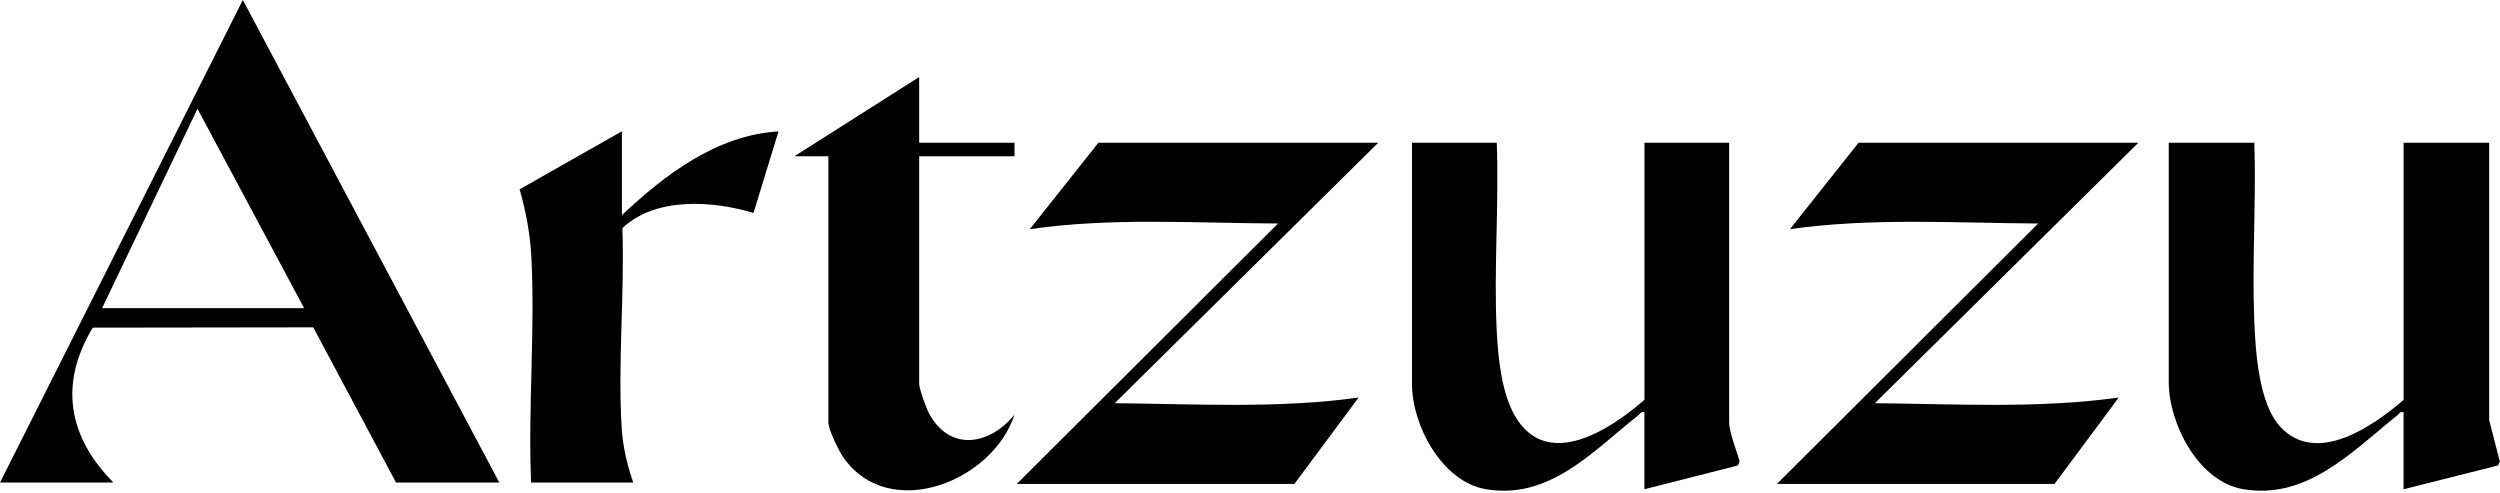
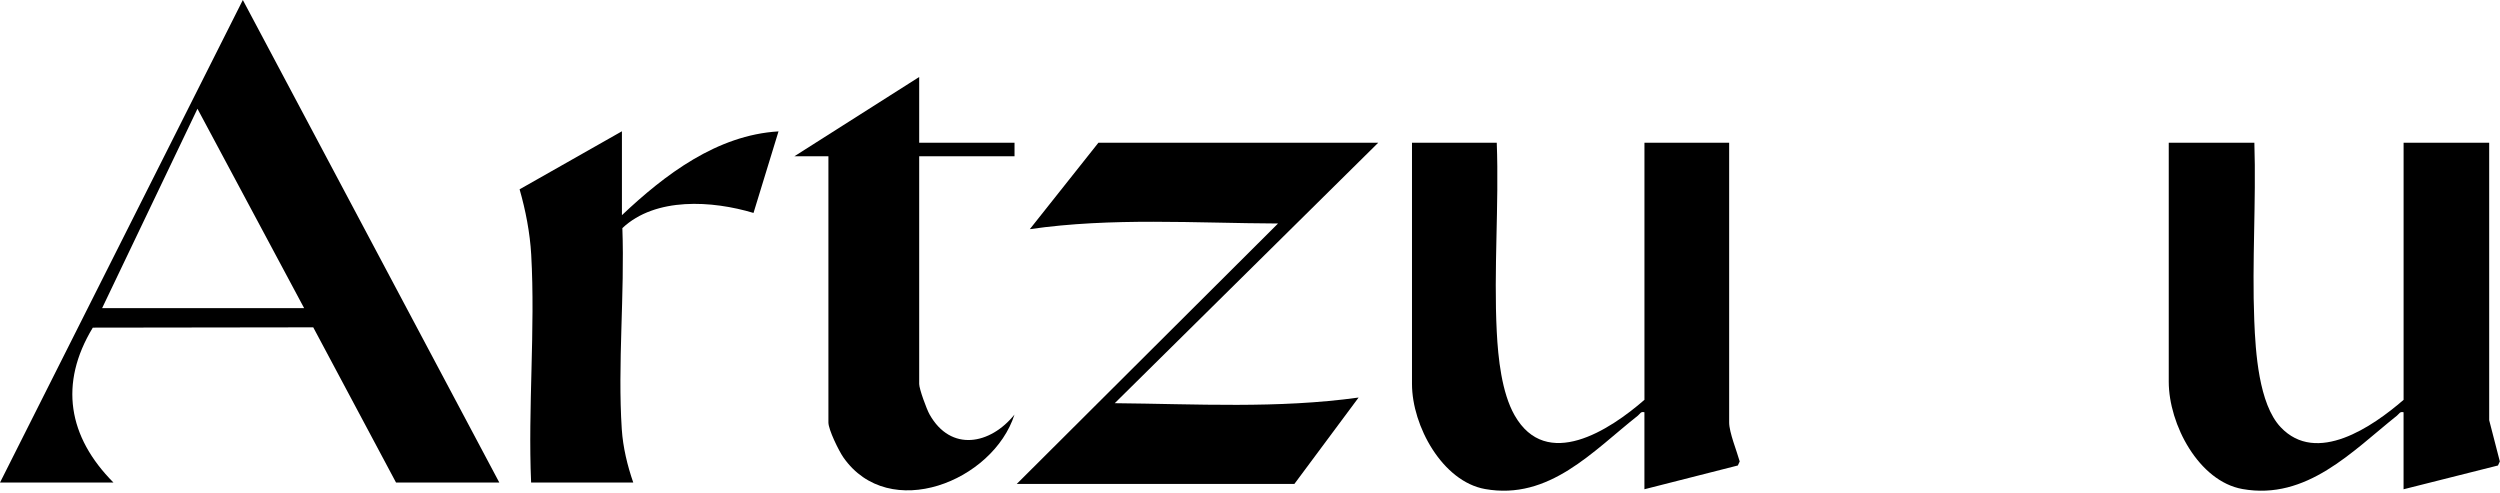
<svg xmlns="http://www.w3.org/2000/svg" fill="none" viewBox="0 0 740 146" height="146" width="740">
  <path fill="black" d="M667.294 42.262C667.845 59.737 666.569 77.462 667.265 94.917C667.632 104.095 668.57 119.531 675.058 126.429C685.695 137.726 702.268 126.309 711.464 118.351V42.252H736.798V124.379L739.95 136.586L739.399 137.785L711.454 144.824V122.03C710.323 121.74 710.159 122.51 709.501 123.03C696.235 133.607 682.794 148.133 663.774 144.754C650.836 142.454 641.95 125.629 641.95 112.982V42.252H667.284L667.294 42.262Z" />
  <path fill="black" d="M443.042 42.252C443.731 60.696 442.114 79.86 443.042 98.224C443.435 105.961 444.497 116.188 448.306 122.906C457.732 139.5 476.451 127.344 486.757 118.347V42.252H511.83V125.045C511.83 128.004 514.108 133.542 514.95 136.581L514.405 137.781L486.748 144.819V122.026C485.619 121.726 485.465 122.516 484.815 123.026C471.513 133.512 458.584 148.158 439.549 144.749C426.984 142.489 417.95 126.115 417.95 113.649V42.252H443.023H443.042Z" />
  <path fill="black" d="M147.8 142.84H117.23L92.72 96.89L27.47 96.98C17.41 113.57 20.17 129.33 33.59 142.84H0L71.88 0L147.8 142.84ZM90.02 91.2L58.45 32.19L30.23 91.2H90.02Z" />
  <path fill="black" d="M407.95 42.252L329.962 119.347C353.995 119.568 378.296 120.994 402.146 117.671L383.131 143.252H300.95L378.296 66.157C353.851 66.056 329.079 64.329 304.826 67.833L325.127 42.252H407.95Z" />
-   <path fill="black" d="M632.95 42.252L554.962 119.347C578.994 119.568 603.296 120.994 627.146 117.671L608.131 143.252H525.95L603.296 66.157C578.841 66.026 554.089 64.38 529.826 67.833L550.127 42.252H632.95Z" />
  <path fill="black" d="M272.08 42.24H300.3V46.26H272.08V113.66C272.08 115.13 274.27 121.11 275.15 122.67C281.45 133.89 293.18 131.58 300.29 122.71C293.96 142.47 263.19 154.79 249.64 135.39C248.27 133.43 245.21 127.17 245.21 125.06V46.26H235.13L272.08 22.79V42.24Z" />
  <path fill="black" d="M184.08 63.7C196.8 51.68 212.23 39.97 230.44 38.89L223.04 63.03C210.85 59.36 194.04 58.27 184.22 67.52C184.93 86.99 182.79 107.77 184.05 127.09C184.4 132.4 185.71 137.84 187.44 142.82H157.21C156.25 120.66 158.48 97.44 157.24 75.39C156.87 68.9 155.59 62.28 153.8 56.04L184.09 38.86V63.67L184.08 63.7Z" />
</svg>